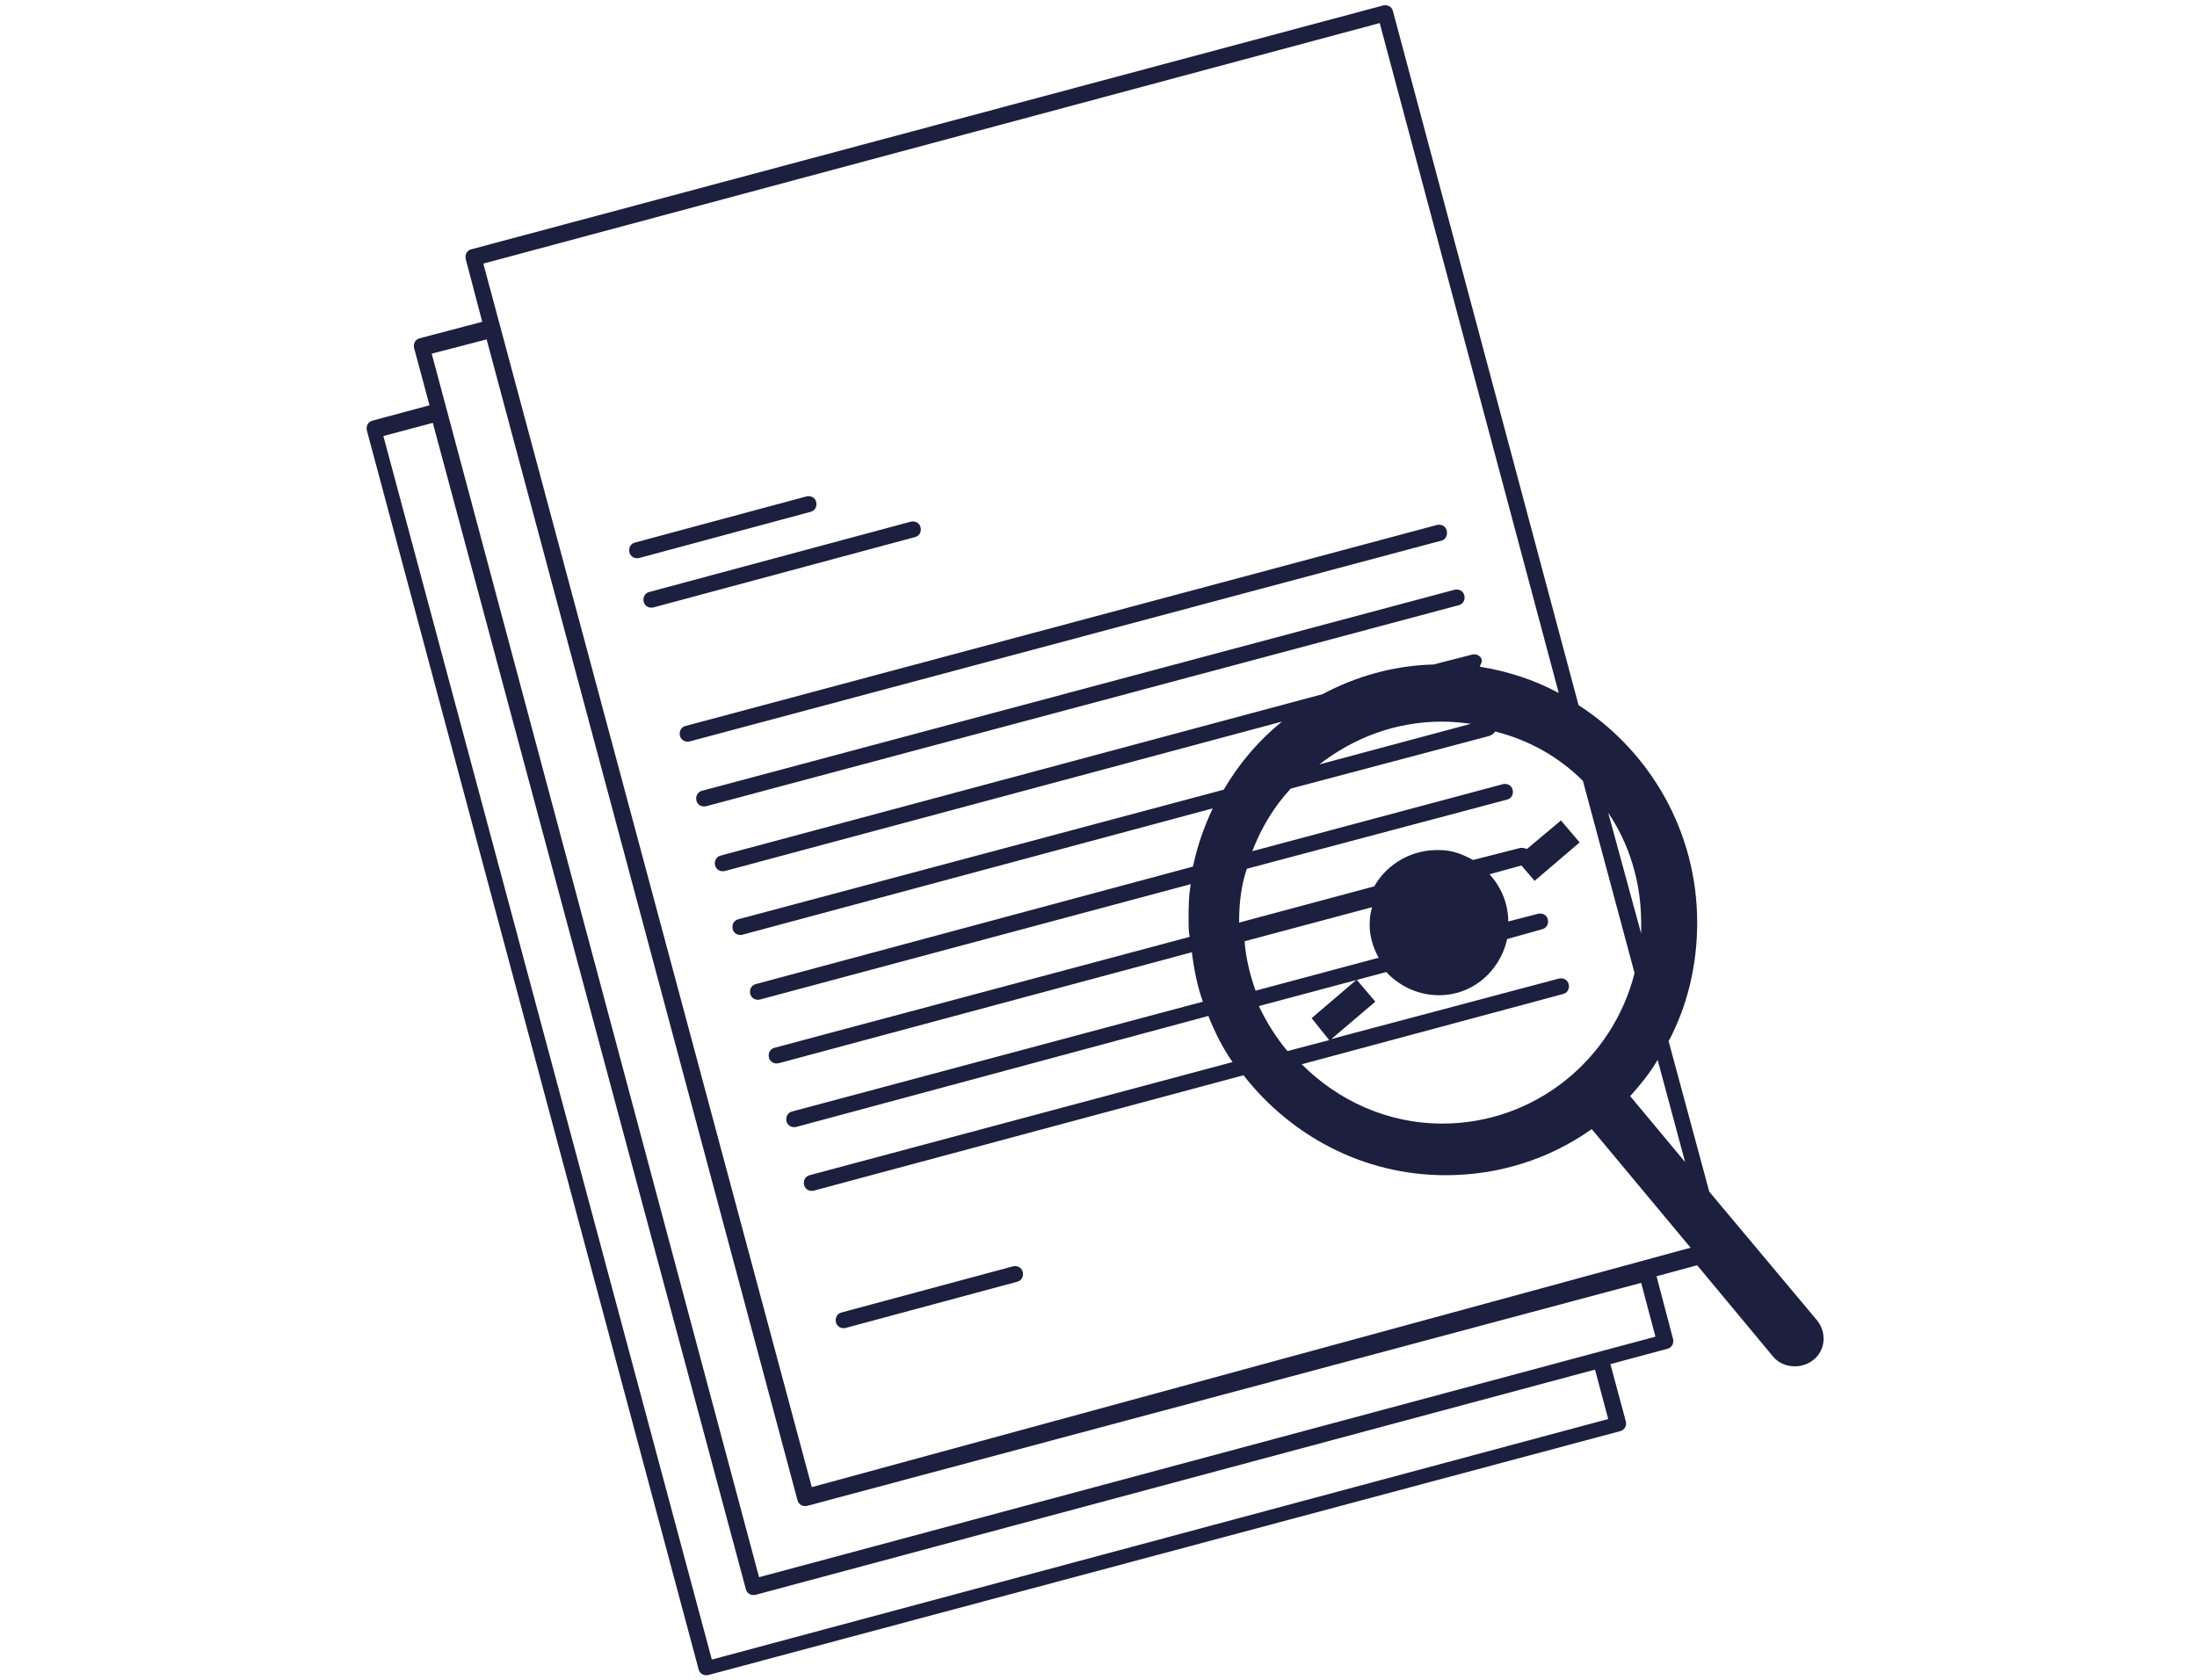
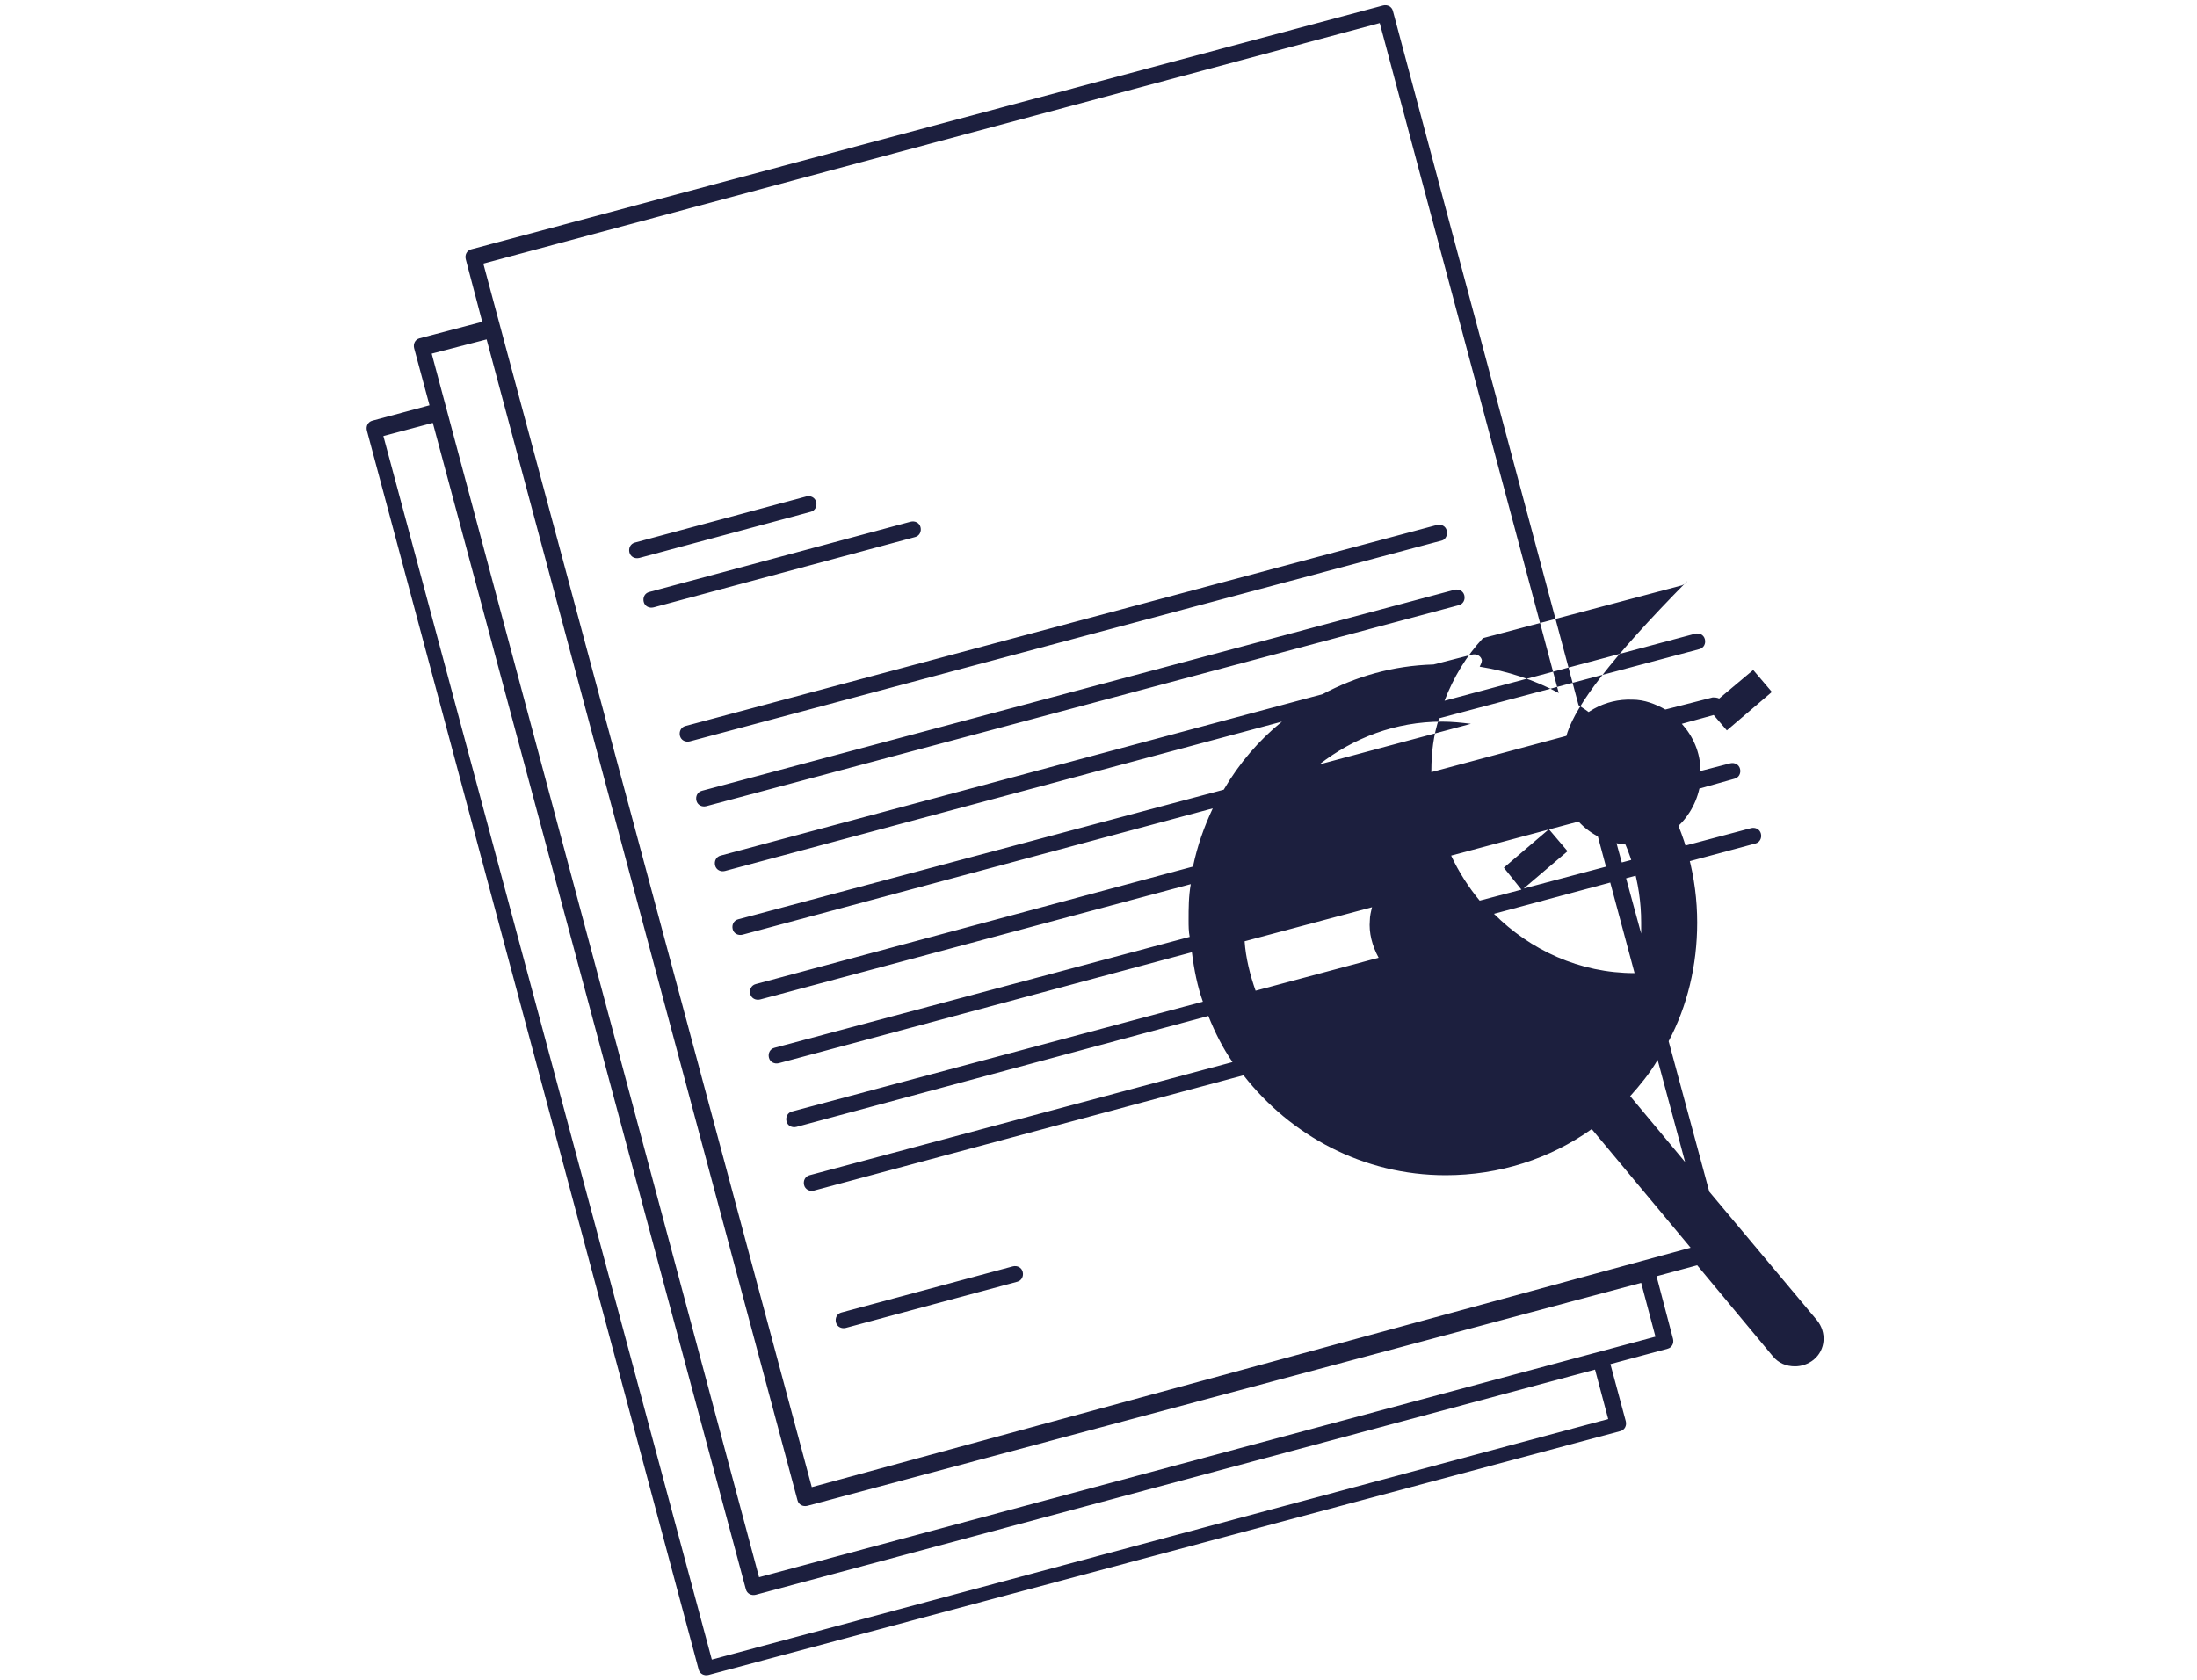
<svg xmlns="http://www.w3.org/2000/svg" version="1.1" id="Layer_2" x="0px" y="0px" viewBox="0 23 200 153" style="enable-background:new 0 0 100 100;" xml:space="preserve" class="mdl-js">
  <style type="text/css">
	.st0{fill:#1C1F3E;}
</style>
  <g>
    <g>
-       <path class="st0" d="M165.4,143.2l-9.8-11.7l-3.7-13.7c1.7-3.2,2.6-6.9,2.6-10.8c0-8.3-4.3-15.6-10.8-19.8L126.8,24    c-0.1-0.4-0.5-0.6-0.9-0.5l-83,22.2c-0.4,0.1-0.6,0.5-0.5,0.9l1.5,5.7l-5.7,1.5c-0.4,0.1-0.6,0.5-0.5,0.9l1.4,5.2l-5.2,1.4    c-0.4,0.1-0.6,0.5-0.5,0.9l30.2,112.8c0.1,0.4,0.5,0.6,0.9,0.5l83-22.2c0.4-0.1,0.6-0.5,0.5-0.9l-1.4-5.2l5.2-1.4    c0.4-0.1,0.6-0.5,0.5-0.9l-1.5-5.7l3.7-1l6.9,8.3c0.5,0.6,1.2,0.9,2,0.9c0.6,0,1.2-0.2,1.7-0.6    C166.2,145.9,166.3,144.3,165.4,143.2z M153.4,128.8l-5-6c0.9-1,1.8-2.1,2.5-3.3L153.4,128.8z M149.4,107c0,0.3,0,0.7,0,1l-3-11    C148.3,99.8,149.4,103.3,149.4,107z M144.1,94.1l4.7,17.5c-2,7.9-9.1,13.7-17.5,13.7c-5,0-9.5-2.1-12.8-5.4l23.8-6.4    c0.4-0.1,0.6-0.5,0.5-0.9c-0.1-0.4-0.5-0.6-0.9-0.5l-20.7,5.5l4-3.4l-1.7-2l-4.1,3.5l1.6,2l-3.8,1c-1-1.2-1.9-2.6-2.6-4.1    l11.6-3.1c1.1,1.2,2.7,2,4.4,2.1c3.2,0.2,5.9-2,6.6-5.1l3.2-0.9c0.4-0.1,0.6-0.5,0.5-0.9c-0.1-0.4-0.5-0.6-0.9-0.5l-2.7,0.7    c0-1.7-0.7-3.2-1.7-4.3l2.9-0.8l1.2,1.4l4.1-3.5l-1.7-2l-3.1,2.6c-0.2-0.1-0.4-0.1-0.6-0.1l-4.3,1.1c-0.9-0.5-1.9-0.9-3-0.9    c-2.5-0.1-4.8,1.2-6,3.3l-12.3,3.3c0,0,0-0.1,0-0.1c0-1.7,0.2-3.3,0.7-4.8l23.7-6.3c0.4-0.1,0.6-0.5,0.5-0.9    c-0.1-0.4-0.5-0.6-0.9-0.5l-22.8,6.1c0.8-2.1,2-4.1,3.5-5.7l18.1-4.8c0.2-0.1,0.4-0.2,0.5-0.4C139.3,90.4,142,92,144.1,94.1z     M125.5,110.2l-11.2,3c-0.5-1.4-0.9-3-1-4.5l11.6-3.1c-0.1,0.4-0.2,0.8-0.2,1.2C124.6,107.9,124.9,109.1,125.5,110.2z M120.1,92.6    c3.1-2.4,6.9-3.9,11.2-3.9c0.9,0,1.8,0.1,2.6,0.2L120.1,92.6z M146.4,152.2l-81.6,21.9L34.9,62.7l4.5-1.2l28.5,106.2    c0.1,0.4,0.5,0.6,0.9,0.5l76.4-20.5L146.4,152.2L146.4,152.2z M150.7,144.7l-81.6,21.9L39.3,55.2l5-1.3l28.3,105.7    c0.1,0.4,0.5,0.6,0.9,0.5l75.9-20.3L150.7,144.7L150.7,144.7z M73.9,158.4L44,47l81.6-21.9l16.3,61c-2.2-1.2-4.7-2-7.2-2.4    c0.1-0.2,0.2-0.4,0.2-0.6c-0.1-0.4-0.5-0.6-0.9-0.5l-3.5,0.9c-3.7,0.1-7.1,1.1-10.1,2.7l-54.8,14.7c-0.4,0.1-0.6,0.5-0.5,0.9    c0.1,0.4,0.5,0.6,0.9,0.5l50.7-13.6c-2.1,1.7-3.9,3.8-5.3,6.2l-44.2,11.8c-0.4,0.1-0.6,0.5-0.5,0.9c0.1,0.4,0.5,0.6,0.9,0.5    l42.8-11.5c-0.8,1.7-1.4,3.4-1.8,5.3l-39.8,10.7c-0.4,0.1-0.6,0.5-0.5,0.9c0.1,0.4,0.5,0.6,0.9,0.5l39.2-10.5    c-0.2,1.1-0.2,2.2-0.2,3.3c0,0.5,0,1,0.1,1.5l-37.8,10.1c-0.4,0.1-0.6,0.5-0.5,0.9c0.1,0.4,0.5,0.6,0.9,0.5l37.6-10.1    c0.2,1.6,0.5,3.1,1,4.5l-37.4,10c-0.4,0.1-0.6,0.5-0.5,0.9c0.1,0.4,0.5,0.6,0.9,0.5l37.5-10.1c0.6,1.5,1.3,2.9,2.2,4.2l-38.5,10.3    c-0.4,0.1-0.6,0.5-0.5,0.9c0.1,0.4,0.5,0.6,0.9,0.5l39.1-10.5c4.3,5.5,10.9,9.1,18.4,9.1c4.9,0,9.5-1.5,13.3-4.2l9,10.8    L73.9,158.4z M74.3,68.7c-0.1-0.4-0.5-0.6-0.9-0.5l-15.6,4.2c-0.4,0.1-0.6,0.5-0.5,0.9c0.1,0.4,0.5,0.6,0.9,0.5l15.6-4.2    C74.2,69.5,74.4,69.1,74.3,68.7z M92.2,138.3l-15.6,4.2c-0.4,0.1-0.6,0.5-0.5,0.9c0.1,0.4,0.5,0.6,0.9,0.5l15.6-4.2    c0.4-0.1,0.6-0.5,0.5-0.9C93,138.4,92.6,138.2,92.2,138.3z M83.8,71c-0.1-0.4-0.5-0.6-0.9-0.5l-23.8,6.4c-0.4,0.1-0.6,0.5-0.5,0.9    c0.1,0.4,0.5,0.6,0.9,0.5l23.8-6.4C83.7,71.8,83.9,71.4,83.8,71z M131.7,71.3c-0.1-0.4-0.5-0.6-0.9-0.5L62.4,89.1    c-0.4,0.1-0.6,0.5-0.5,0.9c0.1,0.4,0.5,0.6,0.9,0.5l68.5-18.3C131.6,72.1,131.8,71.7,131.7,71.3z M133.3,77.2    c-0.1-0.4-0.5-0.6-0.9-0.5L63.9,95c-0.4,0.1-0.6,0.5-0.5,0.9c0.1,0.4,0.5,0.6,0.9,0.5l68.5-18.3C133.2,78,133.4,77.6,133.3,77.2z" />
+       <path class="st0" d="M165.4,143.2l-9.8-11.7l-3.7-13.7c1.7-3.2,2.6-6.9,2.6-10.8c0-8.3-4.3-15.6-10.8-19.8L126.8,24    c-0.1-0.4-0.5-0.6-0.9-0.5l-83,22.2c-0.4,0.1-0.6,0.5-0.5,0.9l1.5,5.7l-5.7,1.5c-0.4,0.1-0.6,0.5-0.5,0.9l1.4,5.2l-5.2,1.4    c-0.4,0.1-0.6,0.5-0.5,0.9l30.2,112.8c0.1,0.4,0.5,0.6,0.9,0.5l83-22.2c0.4-0.1,0.6-0.5,0.5-0.9l-1.4-5.2l5.2-1.4    c0.4-0.1,0.6-0.5,0.5-0.9l-1.5-5.7l3.7-1l6.9,8.3c0.5,0.6,1.2,0.9,2,0.9c0.6,0,1.2-0.2,1.7-0.6    C166.2,145.9,166.3,144.3,165.4,143.2z M153.4,128.8l-5-6c0.9-1,1.8-2.1,2.5-3.3L153.4,128.8z M149.4,107c0,0.3,0,0.7,0,1l-3-11    C148.3,99.8,149.4,103.3,149.4,107z M144.1,94.1l4.7,17.5c-5,0-9.5-2.1-12.8-5.4l23.8-6.4    c0.4-0.1,0.6-0.5,0.5-0.9c-0.1-0.4-0.5-0.6-0.9-0.5l-20.7,5.5l4-3.4l-1.7-2l-4.1,3.5l1.6,2l-3.8,1c-1-1.2-1.9-2.6-2.6-4.1    l11.6-3.1c1.1,1.2,2.7,2,4.4,2.1c3.2,0.2,5.9-2,6.6-5.1l3.2-0.9c0.4-0.1,0.6-0.5,0.5-0.9c-0.1-0.4-0.5-0.6-0.9-0.5l-2.7,0.7    c0-1.7-0.7-3.2-1.7-4.3l2.9-0.8l1.2,1.4l4.1-3.5l-1.7-2l-3.1,2.6c-0.2-0.1-0.4-0.1-0.6-0.1l-4.3,1.1c-0.9-0.5-1.9-0.9-3-0.9    c-2.5-0.1-4.8,1.2-6,3.3l-12.3,3.3c0,0,0-0.1,0-0.1c0-1.7,0.2-3.3,0.7-4.8l23.7-6.3c0.4-0.1,0.6-0.5,0.5-0.9    c-0.1-0.4-0.5-0.6-0.9-0.5l-22.8,6.1c0.8-2.1,2-4.1,3.5-5.7l18.1-4.8c0.2-0.1,0.4-0.2,0.5-0.4C139.3,90.4,142,92,144.1,94.1z     M125.5,110.2l-11.2,3c-0.5-1.4-0.9-3-1-4.5l11.6-3.1c-0.1,0.4-0.2,0.8-0.2,1.2C124.6,107.9,124.9,109.1,125.5,110.2z M120.1,92.6    c3.1-2.4,6.9-3.9,11.2-3.9c0.9,0,1.8,0.1,2.6,0.2L120.1,92.6z M146.4,152.2l-81.6,21.9L34.9,62.7l4.5-1.2l28.5,106.2    c0.1,0.4,0.5,0.6,0.9,0.5l76.4-20.5L146.4,152.2L146.4,152.2z M150.7,144.7l-81.6,21.9L39.3,55.2l5-1.3l28.3,105.7    c0.1,0.4,0.5,0.6,0.9,0.5l75.9-20.3L150.7,144.7L150.7,144.7z M73.9,158.4L44,47l81.6-21.9l16.3,61c-2.2-1.2-4.7-2-7.2-2.4    c0.1-0.2,0.2-0.4,0.2-0.6c-0.1-0.4-0.5-0.6-0.9-0.5l-3.5,0.9c-3.7,0.1-7.1,1.1-10.1,2.7l-54.8,14.7c-0.4,0.1-0.6,0.5-0.5,0.9    c0.1,0.4,0.5,0.6,0.9,0.5l50.7-13.6c-2.1,1.7-3.9,3.8-5.3,6.2l-44.2,11.8c-0.4,0.1-0.6,0.5-0.5,0.9c0.1,0.4,0.5,0.6,0.9,0.5    l42.8-11.5c-0.8,1.7-1.4,3.4-1.8,5.3l-39.8,10.7c-0.4,0.1-0.6,0.5-0.5,0.9c0.1,0.4,0.5,0.6,0.9,0.5l39.2-10.5    c-0.2,1.1-0.2,2.2-0.2,3.3c0,0.5,0,1,0.1,1.5l-37.8,10.1c-0.4,0.1-0.6,0.5-0.5,0.9c0.1,0.4,0.5,0.6,0.9,0.5l37.6-10.1    c0.2,1.6,0.5,3.1,1,4.5l-37.4,10c-0.4,0.1-0.6,0.5-0.5,0.9c0.1,0.4,0.5,0.6,0.9,0.5l37.5-10.1c0.6,1.5,1.3,2.9,2.2,4.2l-38.5,10.3    c-0.4,0.1-0.6,0.5-0.5,0.9c0.1,0.4,0.5,0.6,0.9,0.5l39.1-10.5c4.3,5.5,10.9,9.1,18.4,9.1c4.9,0,9.5-1.5,13.3-4.2l9,10.8    L73.9,158.4z M74.3,68.7c-0.1-0.4-0.5-0.6-0.9-0.5l-15.6,4.2c-0.4,0.1-0.6,0.5-0.5,0.9c0.1,0.4,0.5,0.6,0.9,0.5l15.6-4.2    C74.2,69.5,74.4,69.1,74.3,68.7z M92.2,138.3l-15.6,4.2c-0.4,0.1-0.6,0.5-0.5,0.9c0.1,0.4,0.5,0.6,0.9,0.5l15.6-4.2    c0.4-0.1,0.6-0.5,0.5-0.9C93,138.4,92.6,138.2,92.2,138.3z M83.8,71c-0.1-0.4-0.5-0.6-0.9-0.5l-23.8,6.4c-0.4,0.1-0.6,0.5-0.5,0.9    c0.1,0.4,0.5,0.6,0.9,0.5l23.8-6.4C83.7,71.8,83.9,71.4,83.8,71z M131.7,71.3c-0.1-0.4-0.5-0.6-0.9-0.5L62.4,89.1    c-0.4,0.1-0.6,0.5-0.5,0.9c0.1,0.4,0.5,0.6,0.9,0.5l68.5-18.3C131.6,72.1,131.8,71.7,131.7,71.3z M133.3,77.2    c-0.1-0.4-0.5-0.6-0.9-0.5L63.9,95c-0.4,0.1-0.6,0.5-0.5,0.9c0.1,0.4,0.5,0.6,0.9,0.5l68.5-18.3C133.2,78,133.4,77.6,133.3,77.2z" />
    </g>
  </g>
</svg>